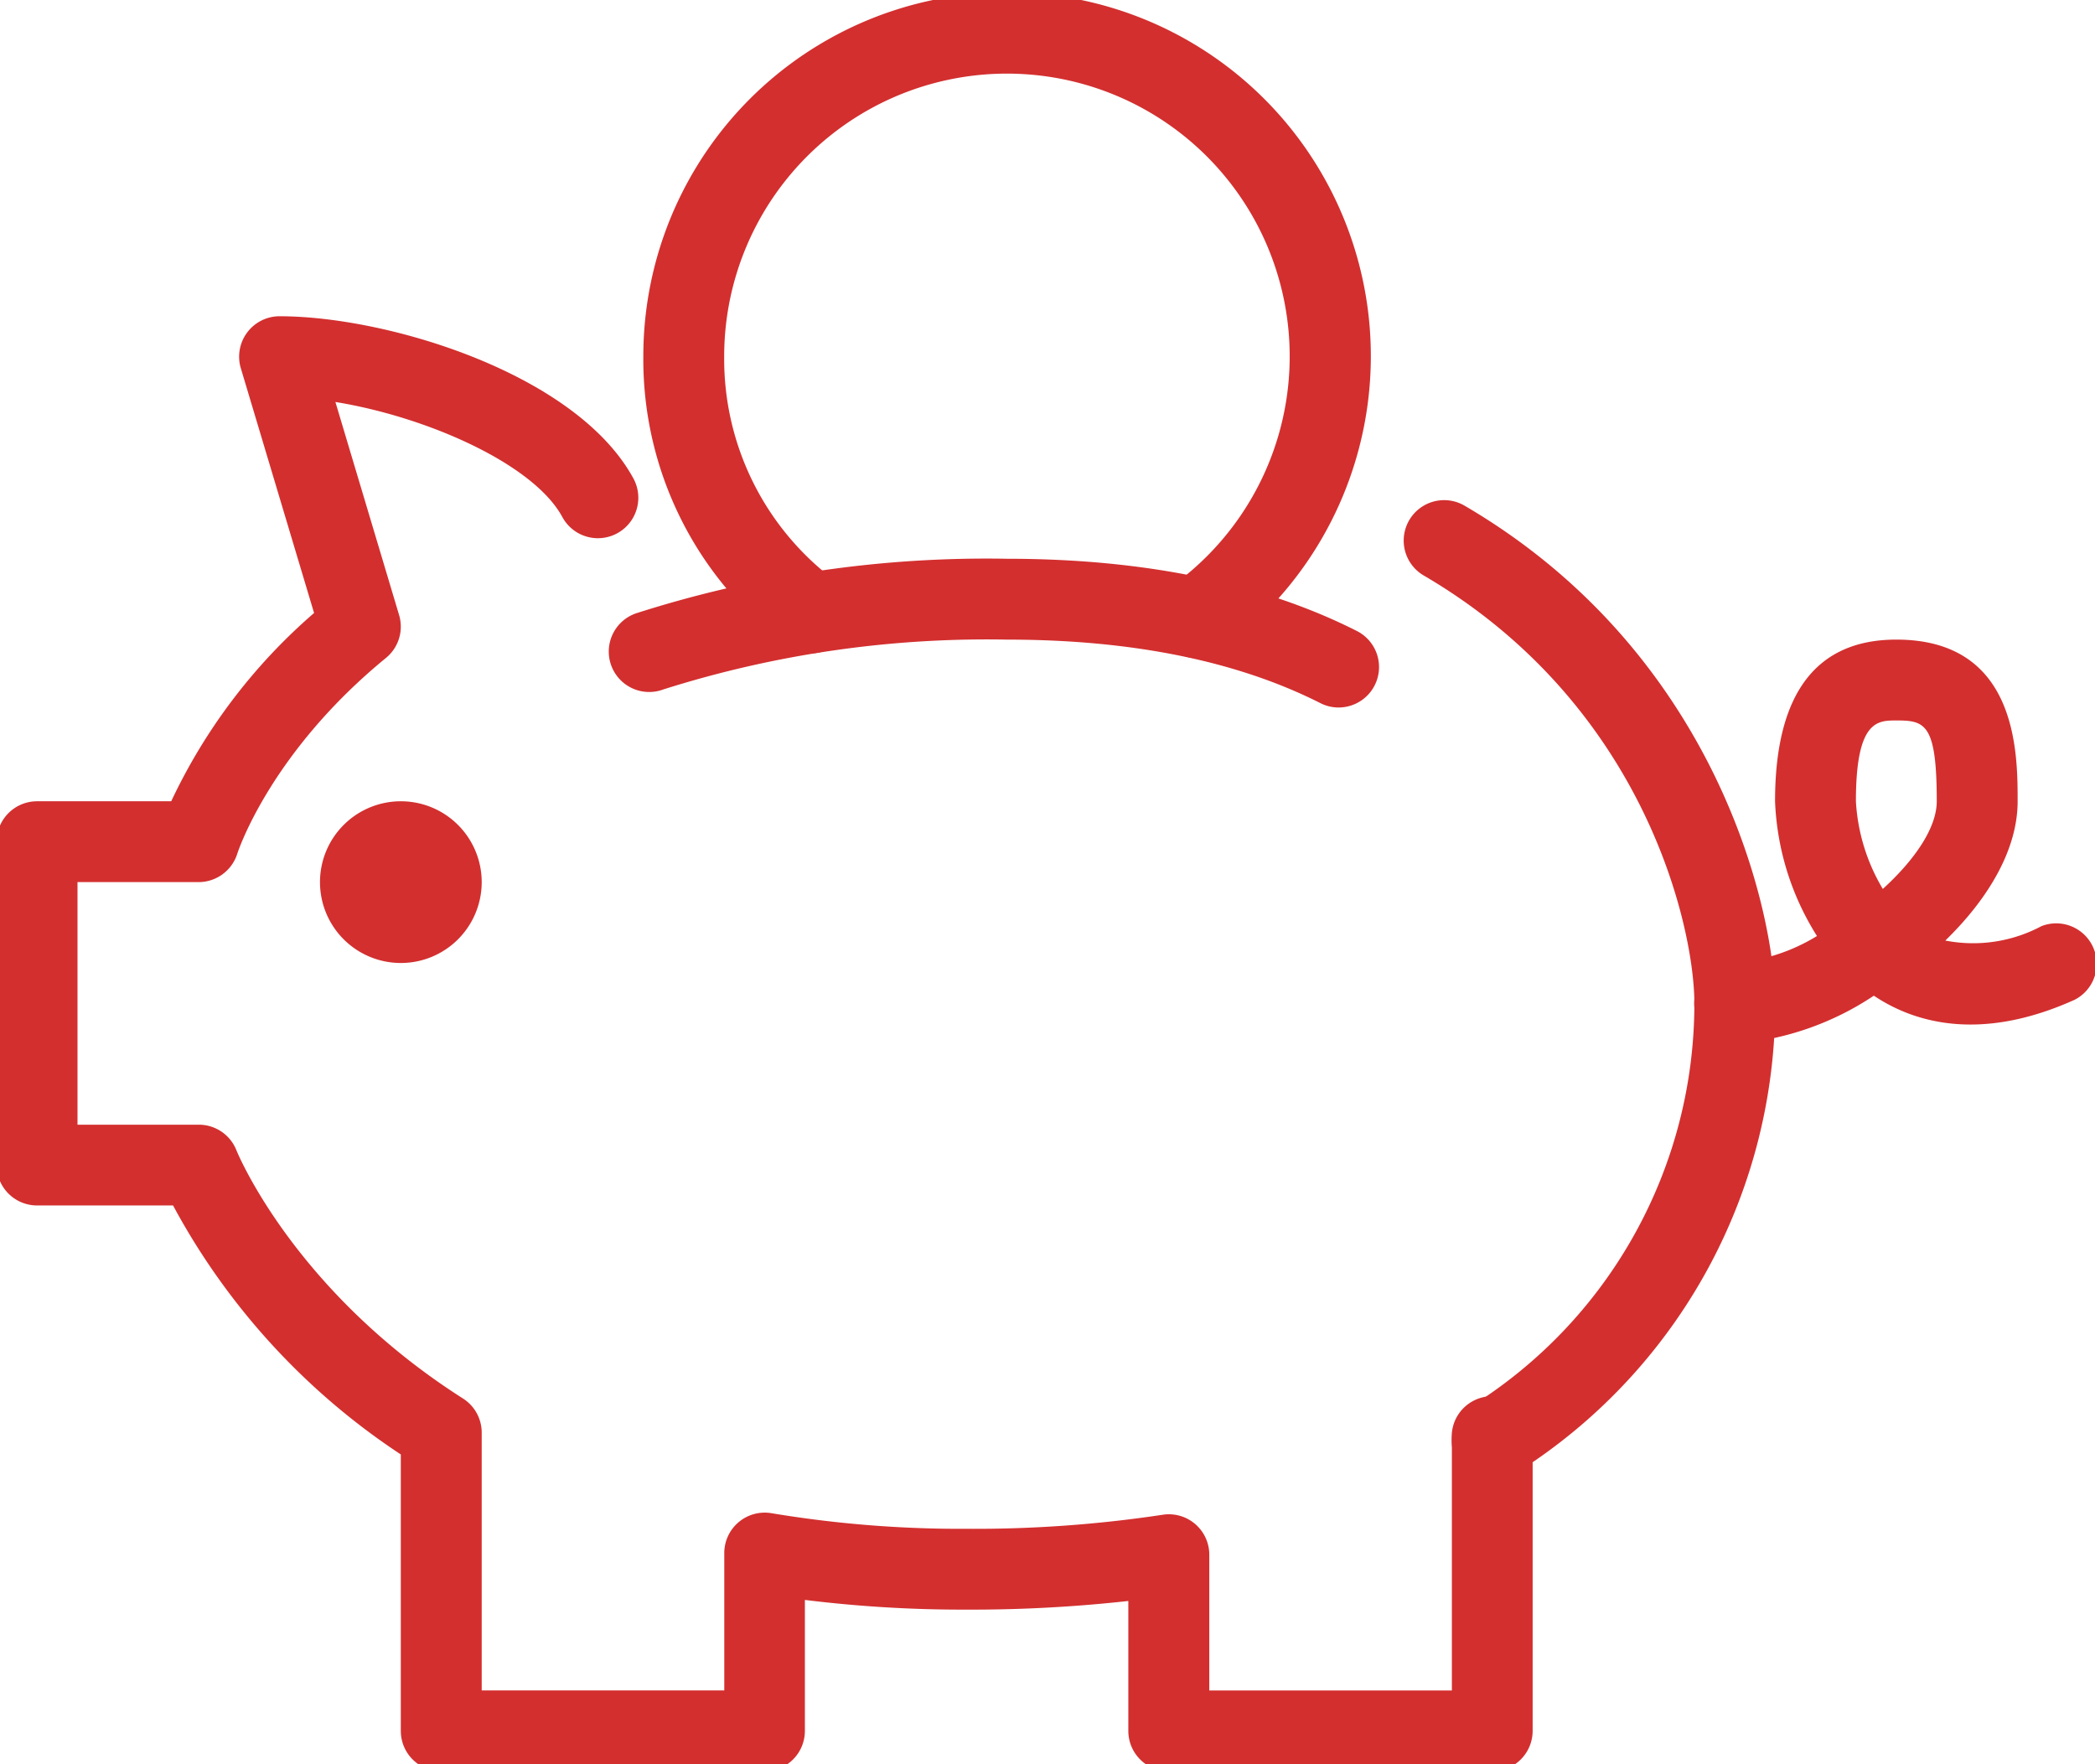
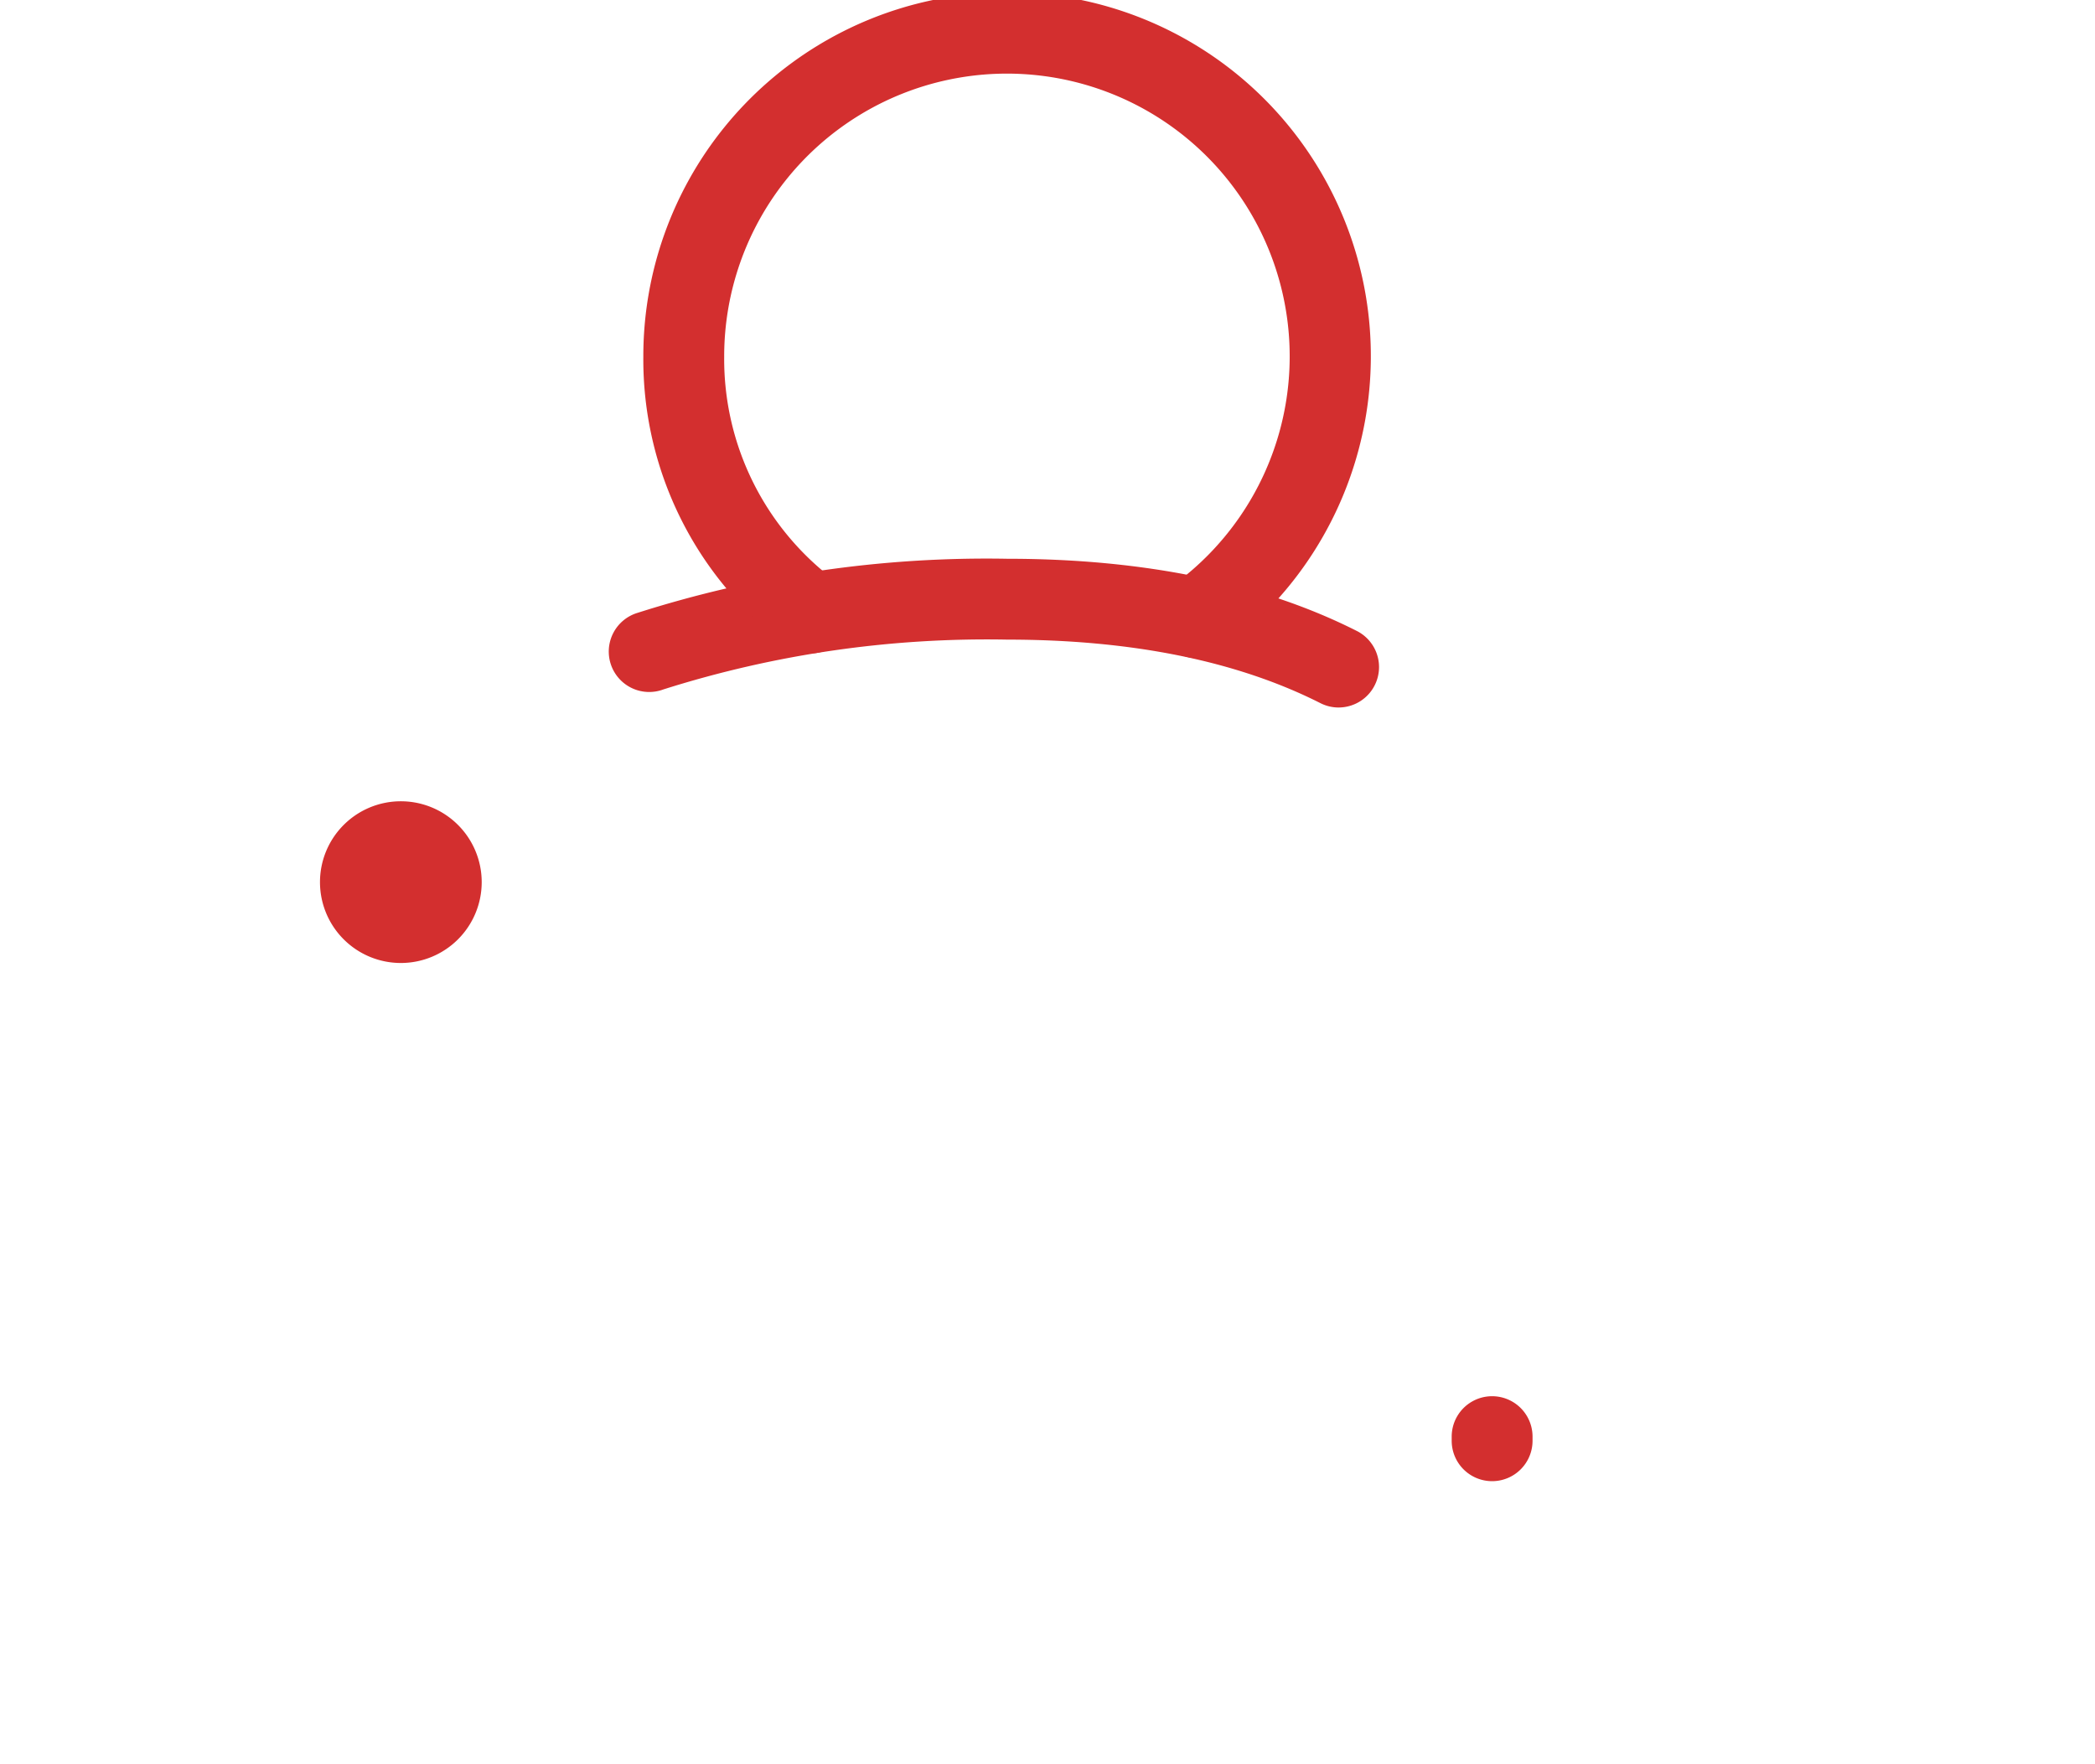
<svg xmlns="http://www.w3.org/2000/svg" width="114" height="96" viewBox="0 0 114 96">
  <defs>
    <clipPath id="clip-path">
      <rect id="Rectangle_4458" data-name="Rectangle 4458" width="114" height="96" transform="translate(0.183 0.386)" fill="#d32f2f" />
    </clipPath>
  </defs>
  <g id="Group_8525" data-name="Group 8525" transform="translate(-0.183 -7.386)">
    <g id="Group_8524" data-name="Group 8524" transform="translate(0 7)" clip-path="url(#clip-path)">
      <path id="Path_31934" data-name="Path 31934" d="M146.2,143.5a2.2,2.2,0,0,1-2.2-2.2v-.223a2.2,2.2,0,0,1,4.4,0v.223a2.2,2.2,0,0,1-2.2,2.2" transform="translate(-64.823 -62.516)" fill="#d32f2f" />
-       <path id="Path_31935" data-name="Path 31935" d="M81.376,111.177H63.781a2.2,2.2,0,0,1-2.2-2.2v-7.069a77.676,77.676,0,0,1-8.8.471,70.212,70.212,0,0,1-8.8-.528v7.126a2.2,2.2,0,0,1-2.2,2.2H24.193a2.2,2.2,0,0,1-2.2-2.2V93.935A37.519,37.519,0,0,1,9.6,80.386H2.2a2.2,2.2,0,0,1-2.2-2.2V60.592a2.2,2.2,0,0,1,2.2-2.2H9.5a30.968,30.968,0,0,1,7.773-10.245L13.288,34.831A2.2,2.2,0,0,1,15.4,32c5.93,0,16.2,3.154,19.266,8.856a2.2,2.2,0,0,1-3.876,2.082c-1.558-2.9-7.368-5.462-12.356-6.273L21.9,48.259a2.2,2.2,0,0,1-.714,2.333c-6.323,5.174-8.071,10.591-8.088,10.645A2.213,2.213,0,0,1,11,62.791H4.4v13.2H11a2.2,2.2,0,0,1,2.051,1.4c.027.068,3.1,7.625,12.326,13.5a2.2,2.2,0,0,1,1.018,1.855v14.03h13.2V99.3a2.2,2.2,0,0,1,2.575-2.167,62.668,62.668,0,0,0,10.621.848,68.5,68.5,0,0,0,10.651-.763,2.2,2.2,0,0,1,2.545,2.172v7.388h13.2V93.187a2.2,2.2,0,0,1,1.007-1.848,25.846,25.846,0,0,0,12.189-21.95c0-4.08-2.645-16.216-14.727-23.282a2.2,2.2,0,1,1,2.221-3.8c13.869,8.111,16.905,22.3,16.905,27.08a30.151,30.151,0,0,1-13.2,24.971v14.617a2.2,2.2,0,0,1-2.2,2.2" transform="translate(0 -14.405)" fill="#d32f2f" />
      <path id="Path_31936" data-name="Path 31936" d="M100.35,64.094a2.191,2.191,0,0,1-.991-.238C94.824,61.562,89.088,60.4,82.31,60.4a58.256,58.256,0,0,0-18.7,2.709,2.2,2.2,0,1,1-1.421-4.162A62.57,62.57,0,0,1,82.31,56c7.474,0,13.879,1.323,19.035,3.931a2.2,2.2,0,0,1-.995,4.162" transform="translate(-27.326 -25.209)" fill="#d32f2f" />
      <path id="Path_31937" data-name="Path 31937" d="M94.131,36.2a2.2,2.2,0,0,1-1.288-3.984A15.386,15.386,0,1,0,68.4,19.794a15.059,15.059,0,0,0,6.026,12.183A2.2,2.2,0,1,1,71.788,35.5,19.42,19.42,0,0,1,64,19.794,19.794,19.794,0,1,1,95.416,35.788a2.189,2.189,0,0,1-1.284.415" transform="translate(-28.81)" fill="#d32f2f" />
      <path id="Path_31938" data-name="Path 31938" d="M40.8,84.4a4.4,4.4,0,1,0-4.4,4.4,4.4,4.4,0,0,0,4.4-4.4" transform="translate(-14.405 -36.013)" fill="#d32f2f" />
-       <path id="Path_31939" data-name="Path 31939" d="M170.2,85.994a2.2,2.2,0,1,1,0-4.4,10.1,10.1,0,0,0,4.481-1.465A14.8,14.8,0,0,1,172.4,72.8c0-5.838,2.22-8.8,6.6-8.8,6.6,0,6.6,6.165,6.6,8.8,0,2.659-1.63,5.335-3.935,7.576a7.9,7.9,0,0,0,5.23-.783A2.2,2.2,0,0,1,188.7,83.6c-5.153,2.322-8.706,1.21-10.782-.131-.048-.031-.1-.062-.142-.093a15.786,15.786,0,0,1-7.575,2.618M179,68.4c-1.031,0-2.2,0-2.2,4.4a10.426,10.426,0,0,0,1.464,4.768c1.708-1.555,2.935-3.308,2.935-4.768,0-4.23-.635-4.4-2.2-4.4" transform="translate(-75.627 -28.81)" fill="#d32f2f" />
    </g>
  </g>
</svg>